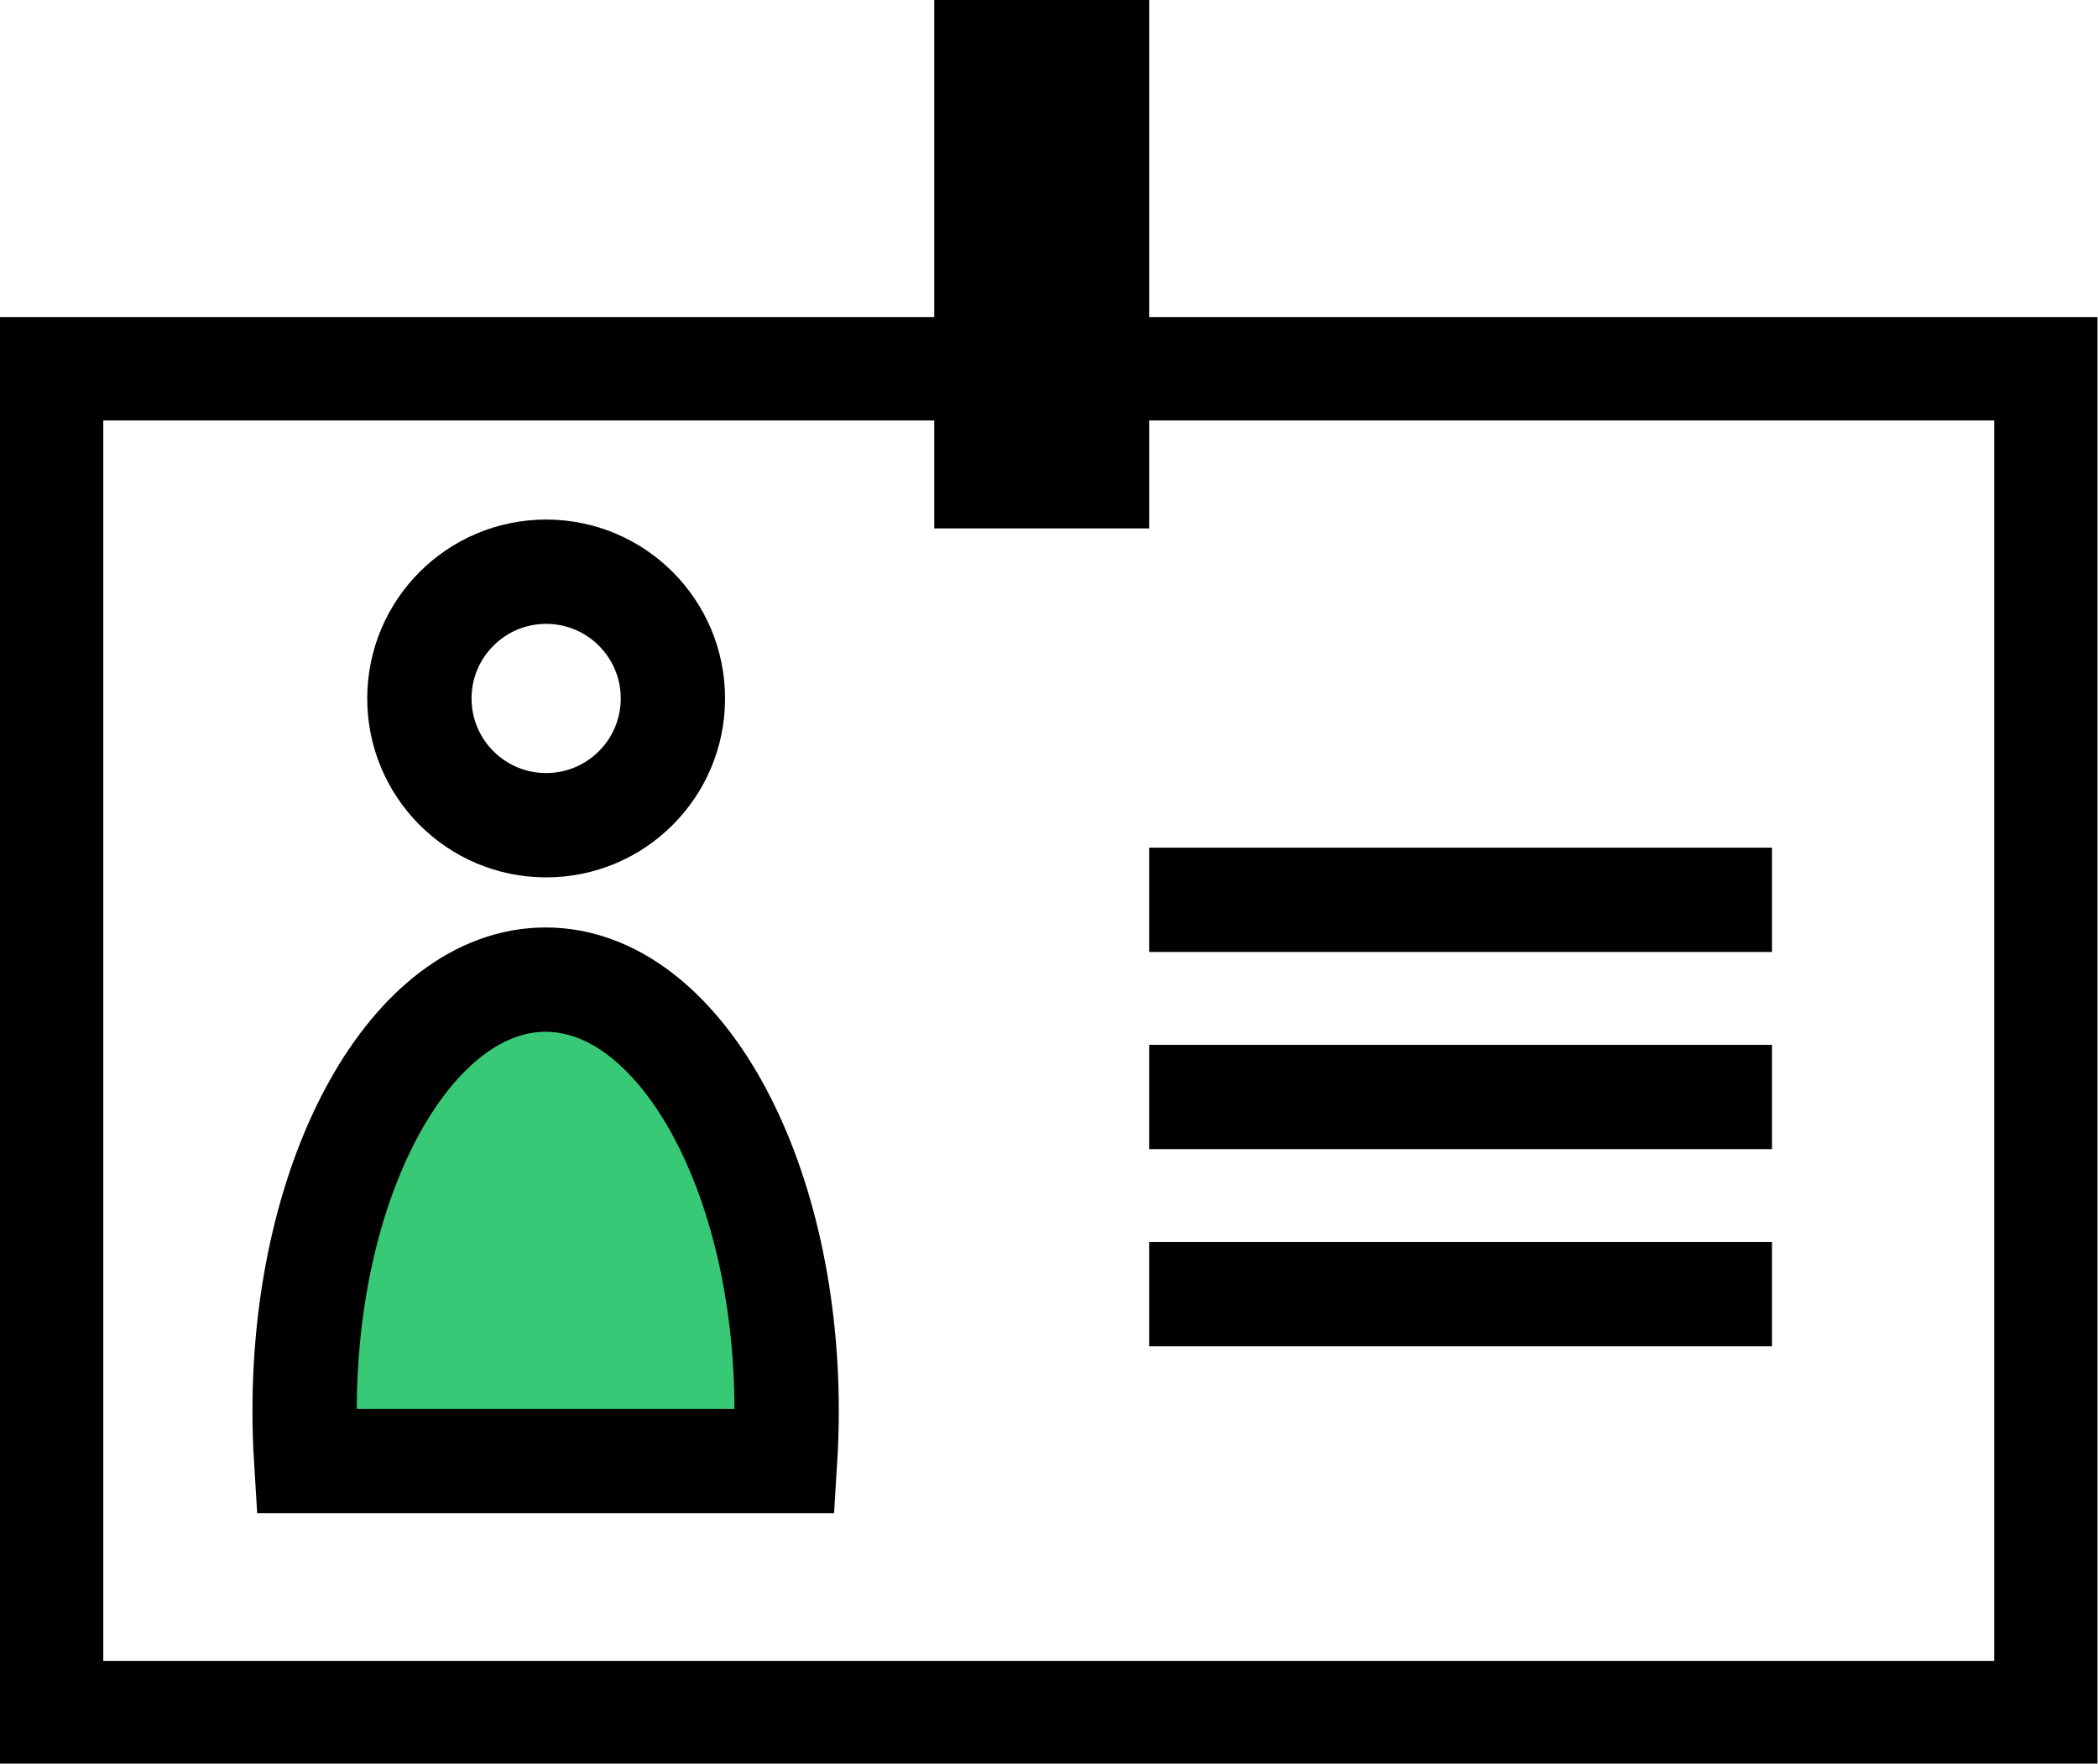
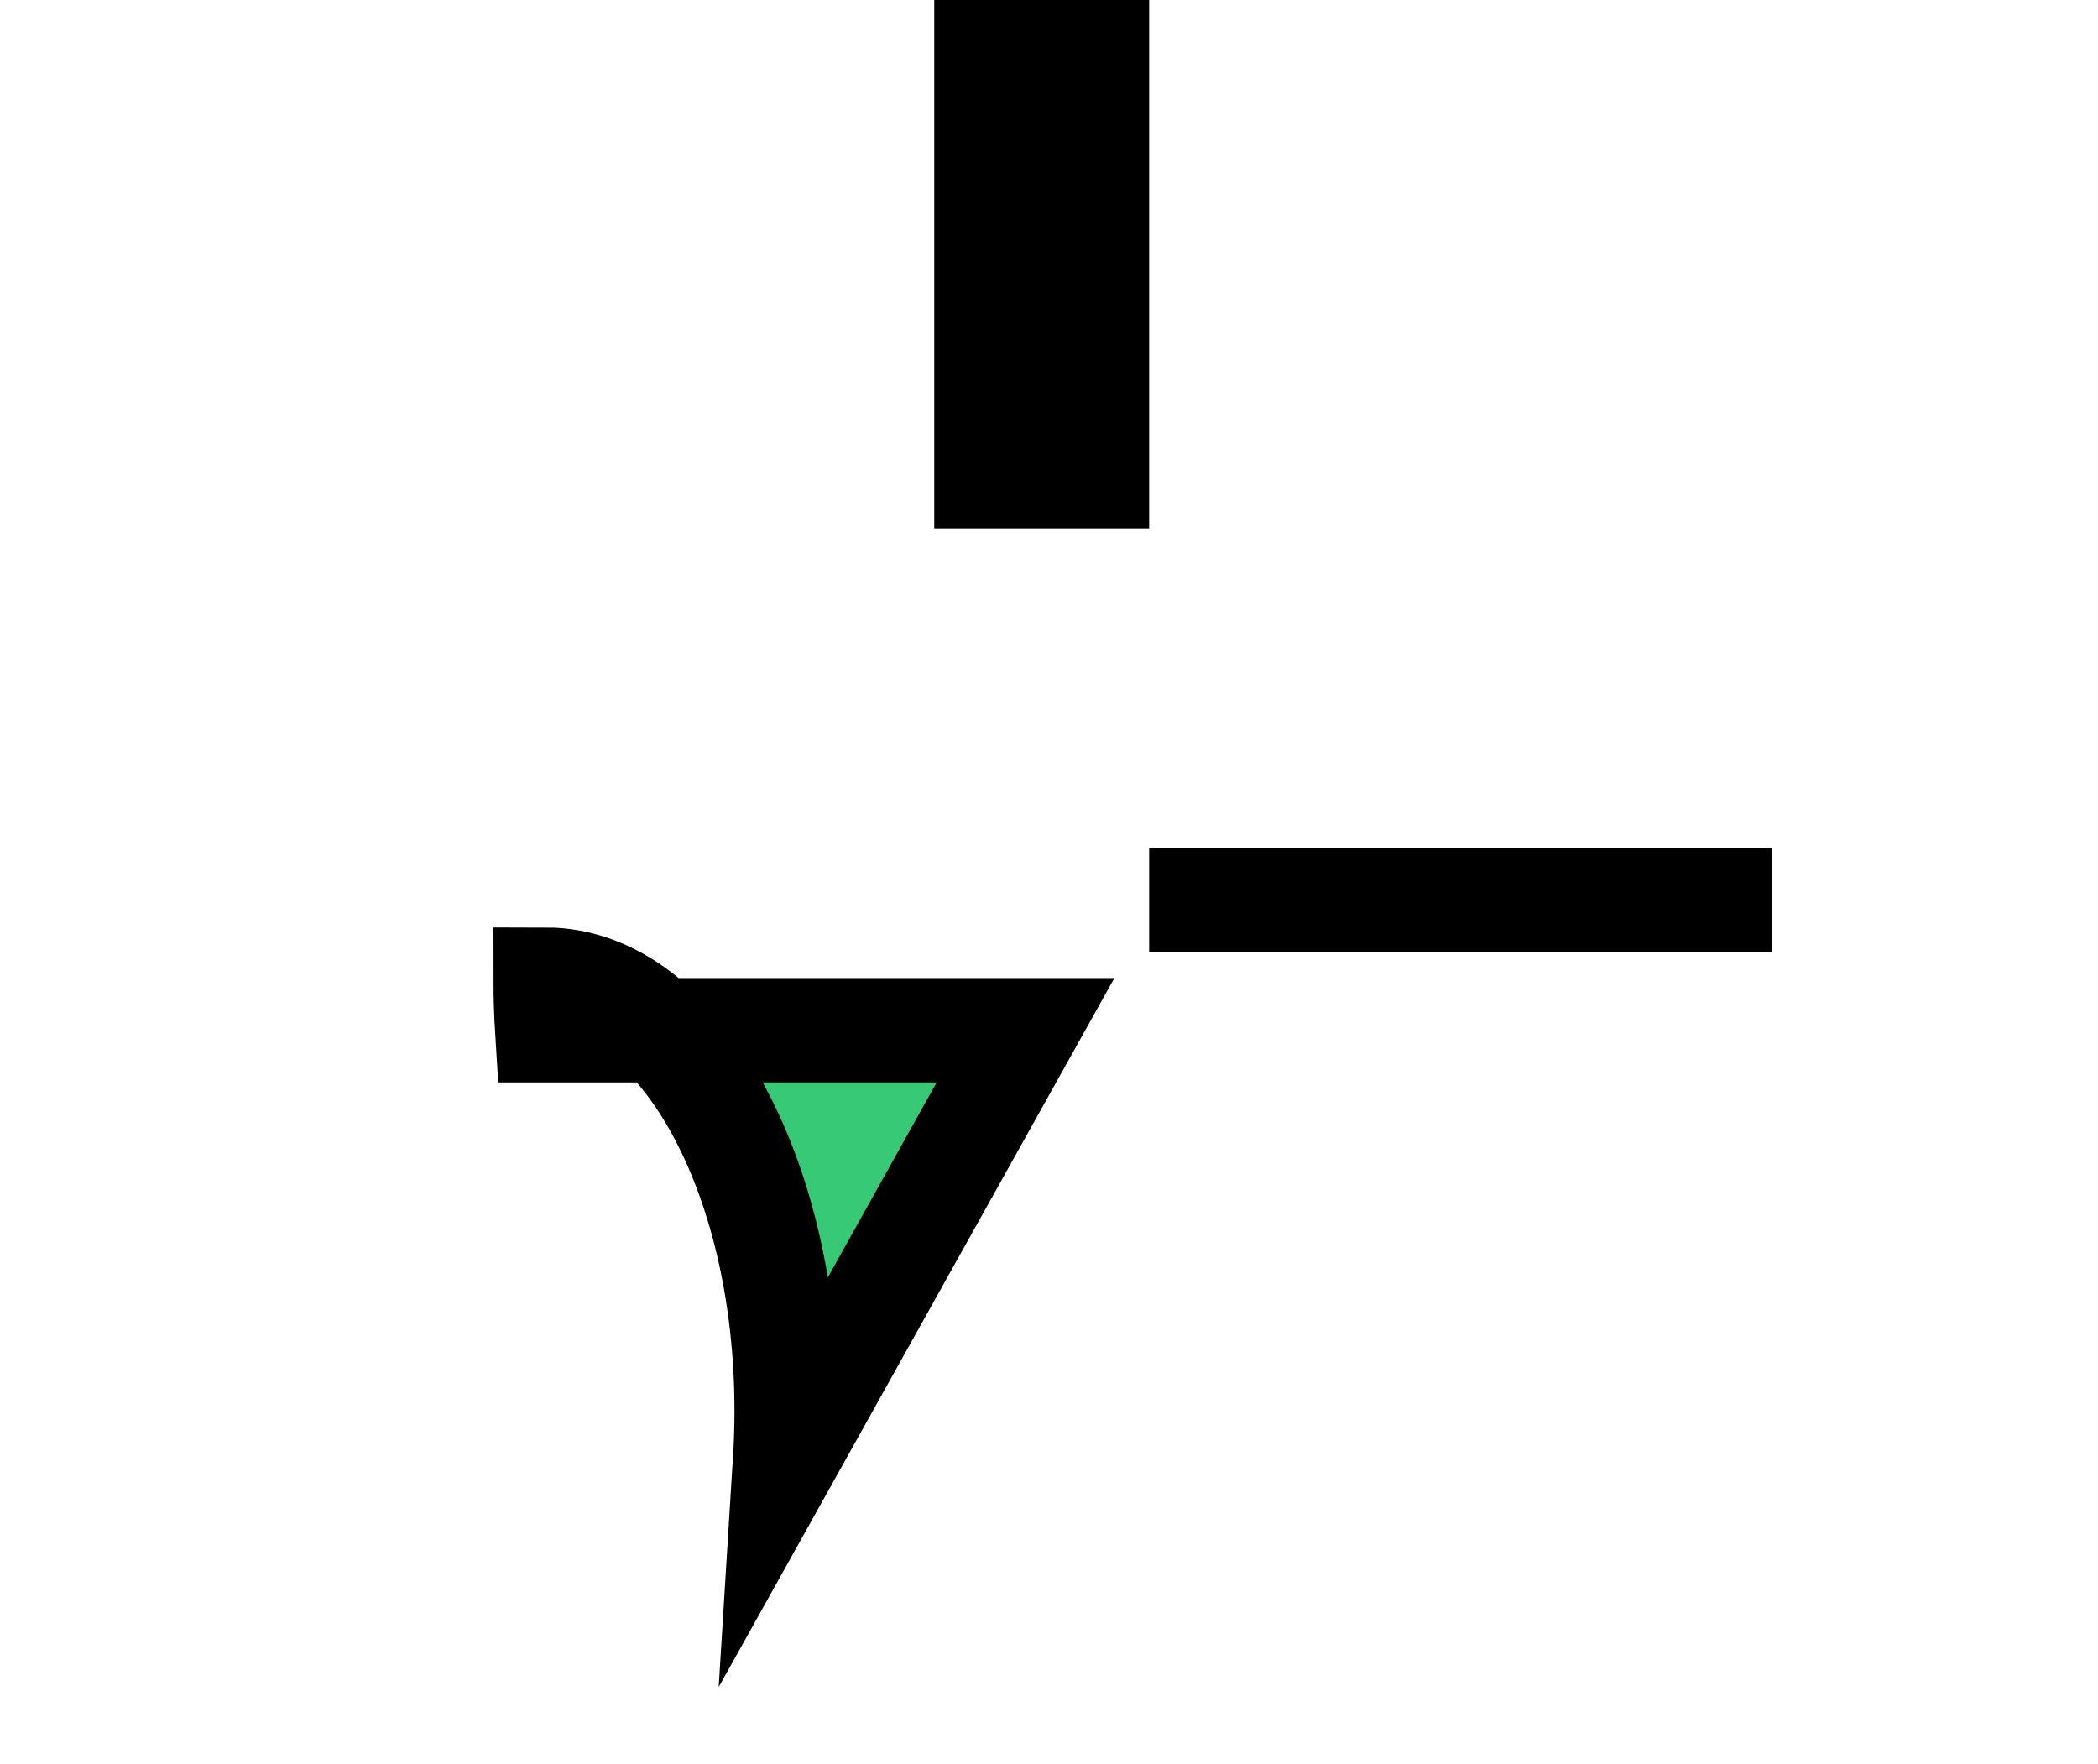
<svg xmlns="http://www.w3.org/2000/svg" id="Layer_2" data-name="Layer 2" viewBox="0 0 40.22 33.81">
  <defs>
    <style> .cls-1, .cls-2 { fill: none; } .cls-1, .cls-2, .cls-3 { stroke: #000; stroke-miterlimit: 10; } .cls-1, .cls-3 { stroke-width: 2px; } .cls-2 { stroke-width: 1.98px; } .cls-3 { fill: #38c976; } </style>
  </defs>
  <g id="Layer_1-2" data-name="Layer 1">
    <g>
      <g>
-         <path class="cls-3" d="m15.05,28.01c.02-.32.03-.64.03-.97,0-4.56-2.07-8.26-4.62-8.26s-4.62,3.7-4.62,8.26c0,.33.01.65.03.97h9.17Z" />
-         <circle class="cls-1" cx="10.47" cy="13.39" r="2.43" />
+         <path class="cls-3" d="m15.05,28.01c.02-.32.03-.64.03-.97,0-4.56-2.07-8.26-4.62-8.26c0,.33.01.65.03.97h9.17Z" />
      </g>
-       <rect class="cls-2" x=".99" y="7.07" width="38.23" height="25.76" />
      <rect x="17.91" width="4.12" height="10.13" />
      <line class="cls-1" x1="22.03" y1="17.25" x2="33.97" y2="17.25" />
-       <line class="cls-1" x1="22.03" y1="21.03" x2="33.97" y2="21.03" />
-       <line class="cls-1" x1="22.03" y1="24.81" x2="33.97" y2="24.81" />
    </g>
  </g>
</svg>